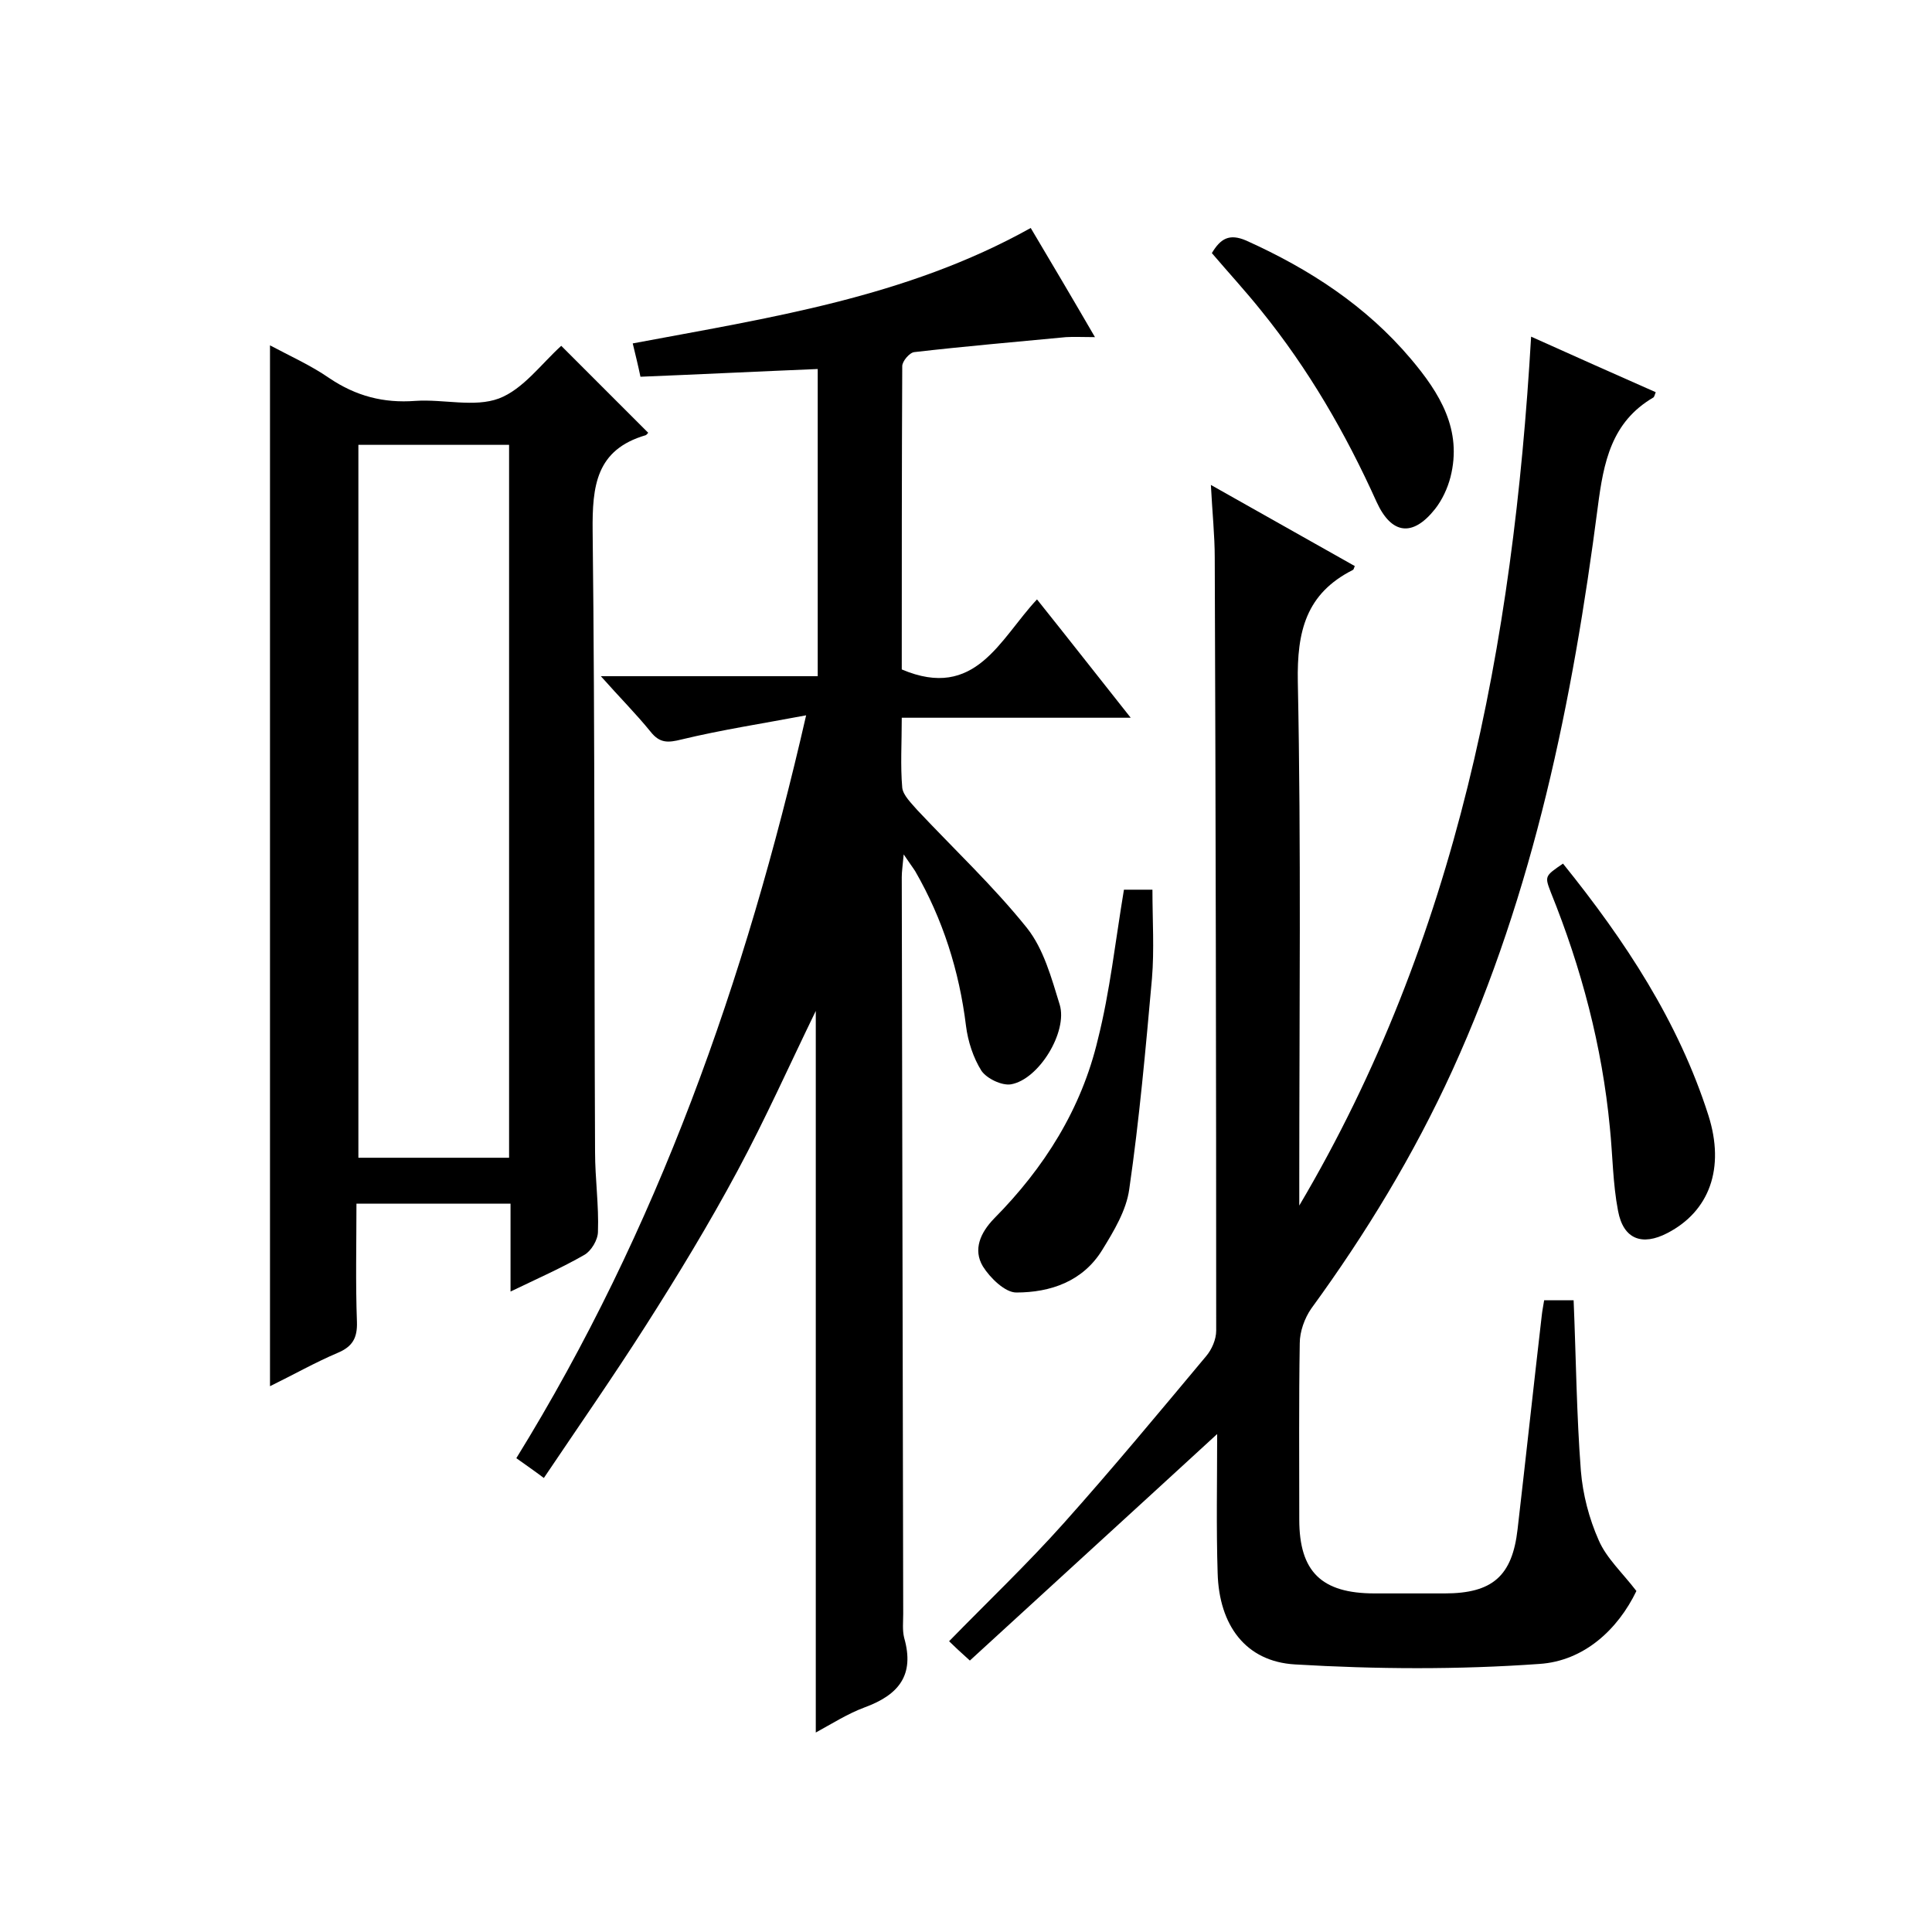
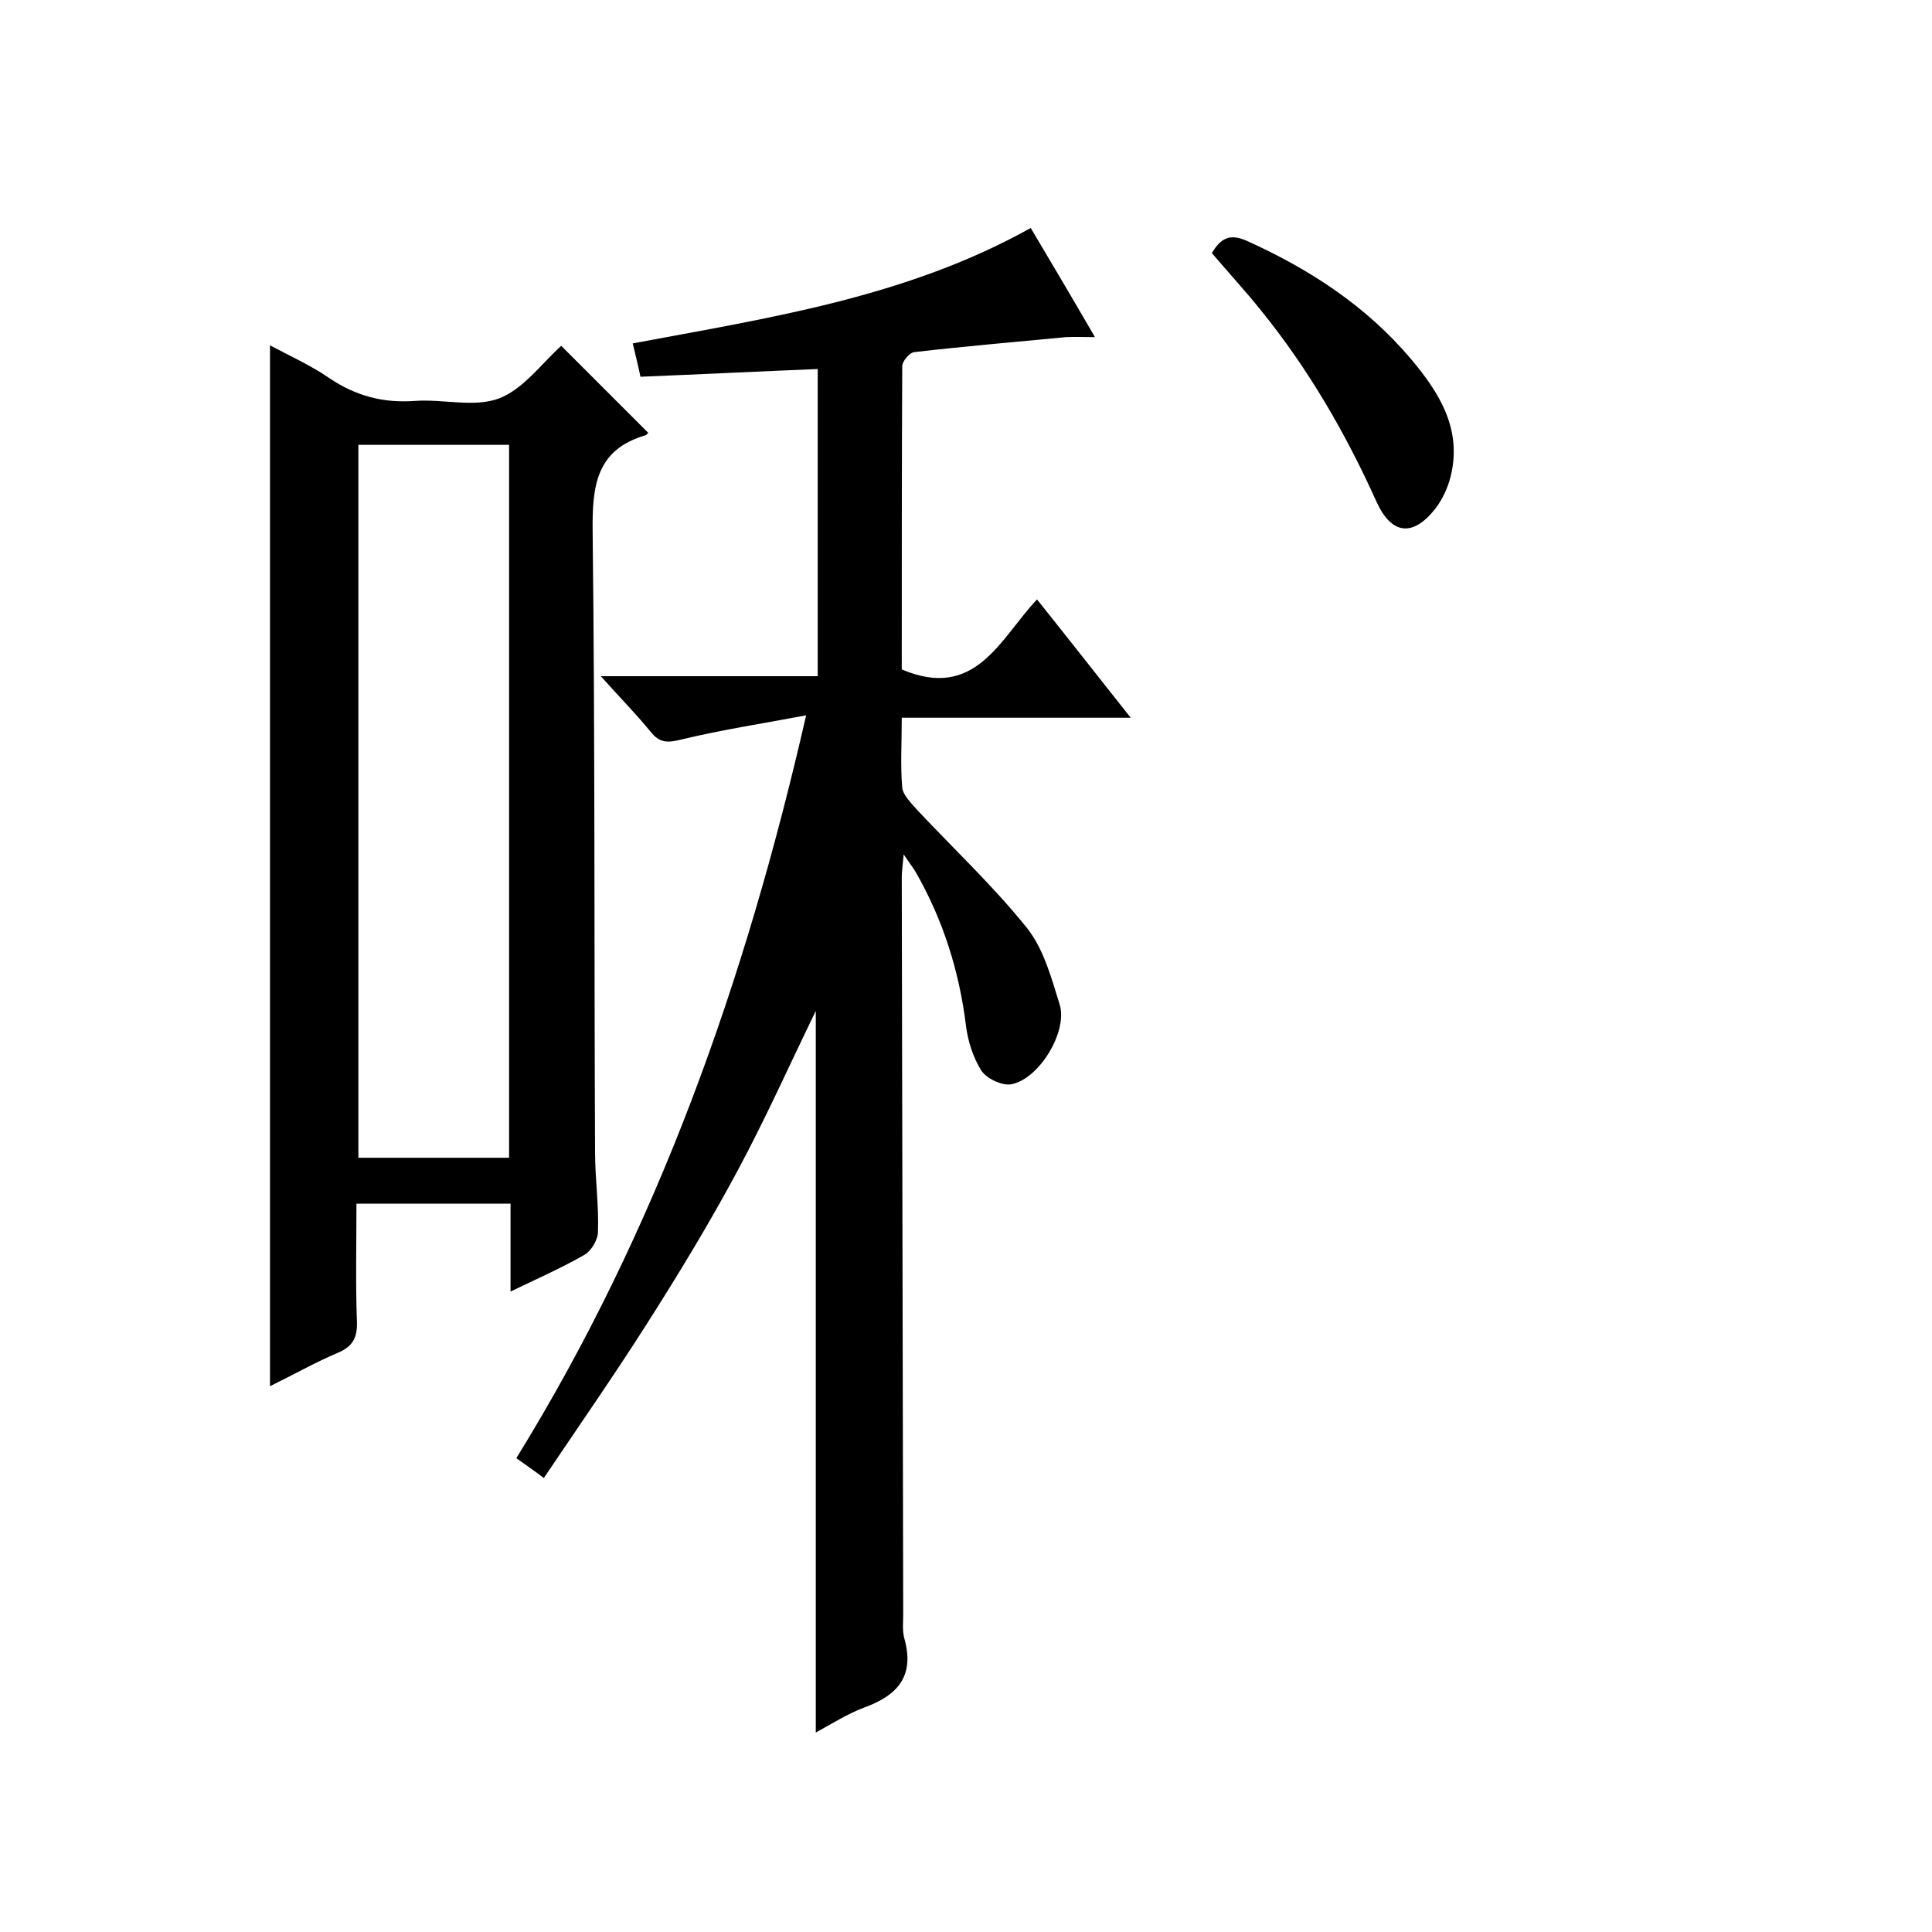
<svg xmlns="http://www.w3.org/2000/svg" enable-background="new 0 0 400 400" viewBox="0 0 400 400">
  <path d="m187.1 176.9c-.2 2.3-.4 3.5-.4 4.7.1 50.8.2 101.7.3 152.5 0 1.7-.2 3.4.2 5 2.2 7.7-1.1 11.8-8.2 14.4-3.5 1.3-6.8 3.4-10.1 5.2 0-49.9 0-99.5 0-149.4-5.4 11.1-10.4 22.3-16.2 33.1-5.9 11-12.4 21.7-19.1 32.2s-13.8 20.7-21 31.4c-2-1.5-3.6-2.6-5.7-4.1 29.2-47.3 47.4-98.7 60-153.8-9 1.7-17.5 3-25.8 5-2.8.7-4.5.8-6.4-1.6-3-3.7-6.4-7.1-10.3-11.5h44.9c0-21.5 0-42.5 0-63.6-12.2.5-24.3 1.1-36.7 1.6-.5-2.4-1-4.4-1.6-6.9 28.2-5.3 56.6-9.5 82.4-23.9 4.4 7.4 8.6 14.5 13.3 22.6-2.5 0-4.3-.1-6 0-10.5 1-21 1.9-31.4 3.1-1 .1-2.5 1.9-2.5 2.9-.1 21.1-.1 42.3-.1 62.8 15.3 6.5 20.3-6.3 28-14.5 6.4 8 12.5 15.8 19.4 24.5-16.2 0-31.5 0-47.4 0 0 5.3-.3 9.9.1 14.5.2 1.6 1.9 3.2 3.1 4.6 7.6 8.1 15.8 15.8 22.7 24.4 3.5 4.4 5.1 10.4 6.8 15.9 1.7 5.6-4.3 15.5-10.1 16.5-1.9.3-5-1.2-6.1-2.8-1.7-2.7-2.8-6.1-3.2-9.3-1.4-11.4-4.8-22.1-10.5-32-.5-.8-1.2-1.7-2.4-3.5z" />
-   <path d="m252 296.9c-17.3 15.9-34.2 31.3-51.2 46.9-2.1-1.9-3.3-3-4.3-4 8-8.2 16.2-16 23.7-24.4 10.1-11.3 19.8-23 29.5-34.6 1.2-1.4 2.1-3.5 2.1-5.3 0-53.3-.1-106.7-.3-160 0-4.6-.5-9.3-.8-15.1 10.4 5.9 20.1 11.3 29.8 16.8-.2.4-.2.7-.4.8-9.7 4.9-11.6 12.7-11.4 23.2.7 34.3.3 68.7.3 103v5.4c32.7-55.3 44.3-116.2 48-179.9 8.9 4 17.4 7.8 25.8 11.5-.2.5-.3 1-.5 1.1-8.7 5.1-10.3 13.4-11.5 22.7-5.2 40.1-13.2 79.5-30.1 116.6-8 17.5-17.9 33.8-29.2 49.3-1.4 2-2.4 4.8-2.4 7.2-.2 12.2-.1 24.3-.1 36.5 0 10.8 4.6 15.3 15.6 15.3h14.5c9.9 0 14-3.6 15.1-13.3 1.7-14.7 3.3-29.5 5-44.2.1-1 .3-1.9.5-3.2h6.1c.5 11.8.6 23.6 1.5 35.3.4 4.9 1.7 9.9 3.7 14.4 1.6 3.7 4.8 6.6 7.8 10.5-3.8 7.9-10.8 14.5-20.1 15.1-16.8 1.2-33.8 1.1-50.6.1-10.2-.6-15.7-8.1-16-18.9-.3-9.4-.1-19.1-.1-28.8z" />
  <path d="m105.7 267.4c0-6.5 0-12.2 0-18.2-10.8 0-21.1 0-31.9 0 0 8.3-.2 16.4.1 24.5.1 3.3-.9 5.1-4 6.4-4.7 2-9.1 4.5-14 6.9 0-71.9 0-143.4 0-215.5 4.1 2.2 8.4 4.1 12.3 6.8 5.5 3.7 11.2 5.2 17.8 4.7 5.8-.4 12.2 1.4 17.3-.5 5-1.9 8.8-7.2 12.9-10.9 6 6 12 12 18 18-.1.1-.3.4-.5.5-10.3 3-11.1 10.5-11 19.9.5 42.8.3 85.7.5 128.5 0 5.5.8 11 .6 16.5 0 1.7-1.4 4-2.8 4.8-4.7 2.7-9.7 4.9-15.3 7.6zm-31.5-175.3v147.6h31.2c0-49.4 0-98.4 0-147.6-10.6 0-20.7 0-31.2 0z" />
-   <path d="m232.7 184.2h5.9c0 6.3.4 12.4-.1 18.4-1.3 14.5-2.6 29.1-4.7 43.6-.6 4.4-3.2 8.7-5.6 12.6-4 6.5-10.7 8.8-17.8 8.8-2.3 0-5.4-3-6.9-5.4-2.1-3.5-.5-7 2.3-9.9 10.4-10.5 18.1-22.7 21.5-37.1 2.5-9.9 3.6-20.2 5.4-31z" />
-   <path d="m323.6 178.8c12.9 16 23.9 32.7 30.1 52.1 3.5 11 .2 19.9-8.5 24.4-5.2 2.7-9.1 1.3-10.2-4.6-1.1-5.7-1.1-11.5-1.7-17.3-1.6-16.8-5.9-33-12.2-48.6-1.3-3.4-1.3-3.4 2.5-6z" />
  <path d="m250.9 52.4c1.8-3 3.6-4.1 7.1-2.6 13.1 5.9 24.8 13.5 34.1 24.5 6 7.1 10.7 14.7 8.2 24.5-.6 2.3-1.7 4.7-3.2 6.6-4.6 5.8-9 5.3-12.1-1.5-6.4-14.2-14.1-27.5-23.9-39.6-3.2-4-6.7-7.8-10.2-11.9z" />
</svg>